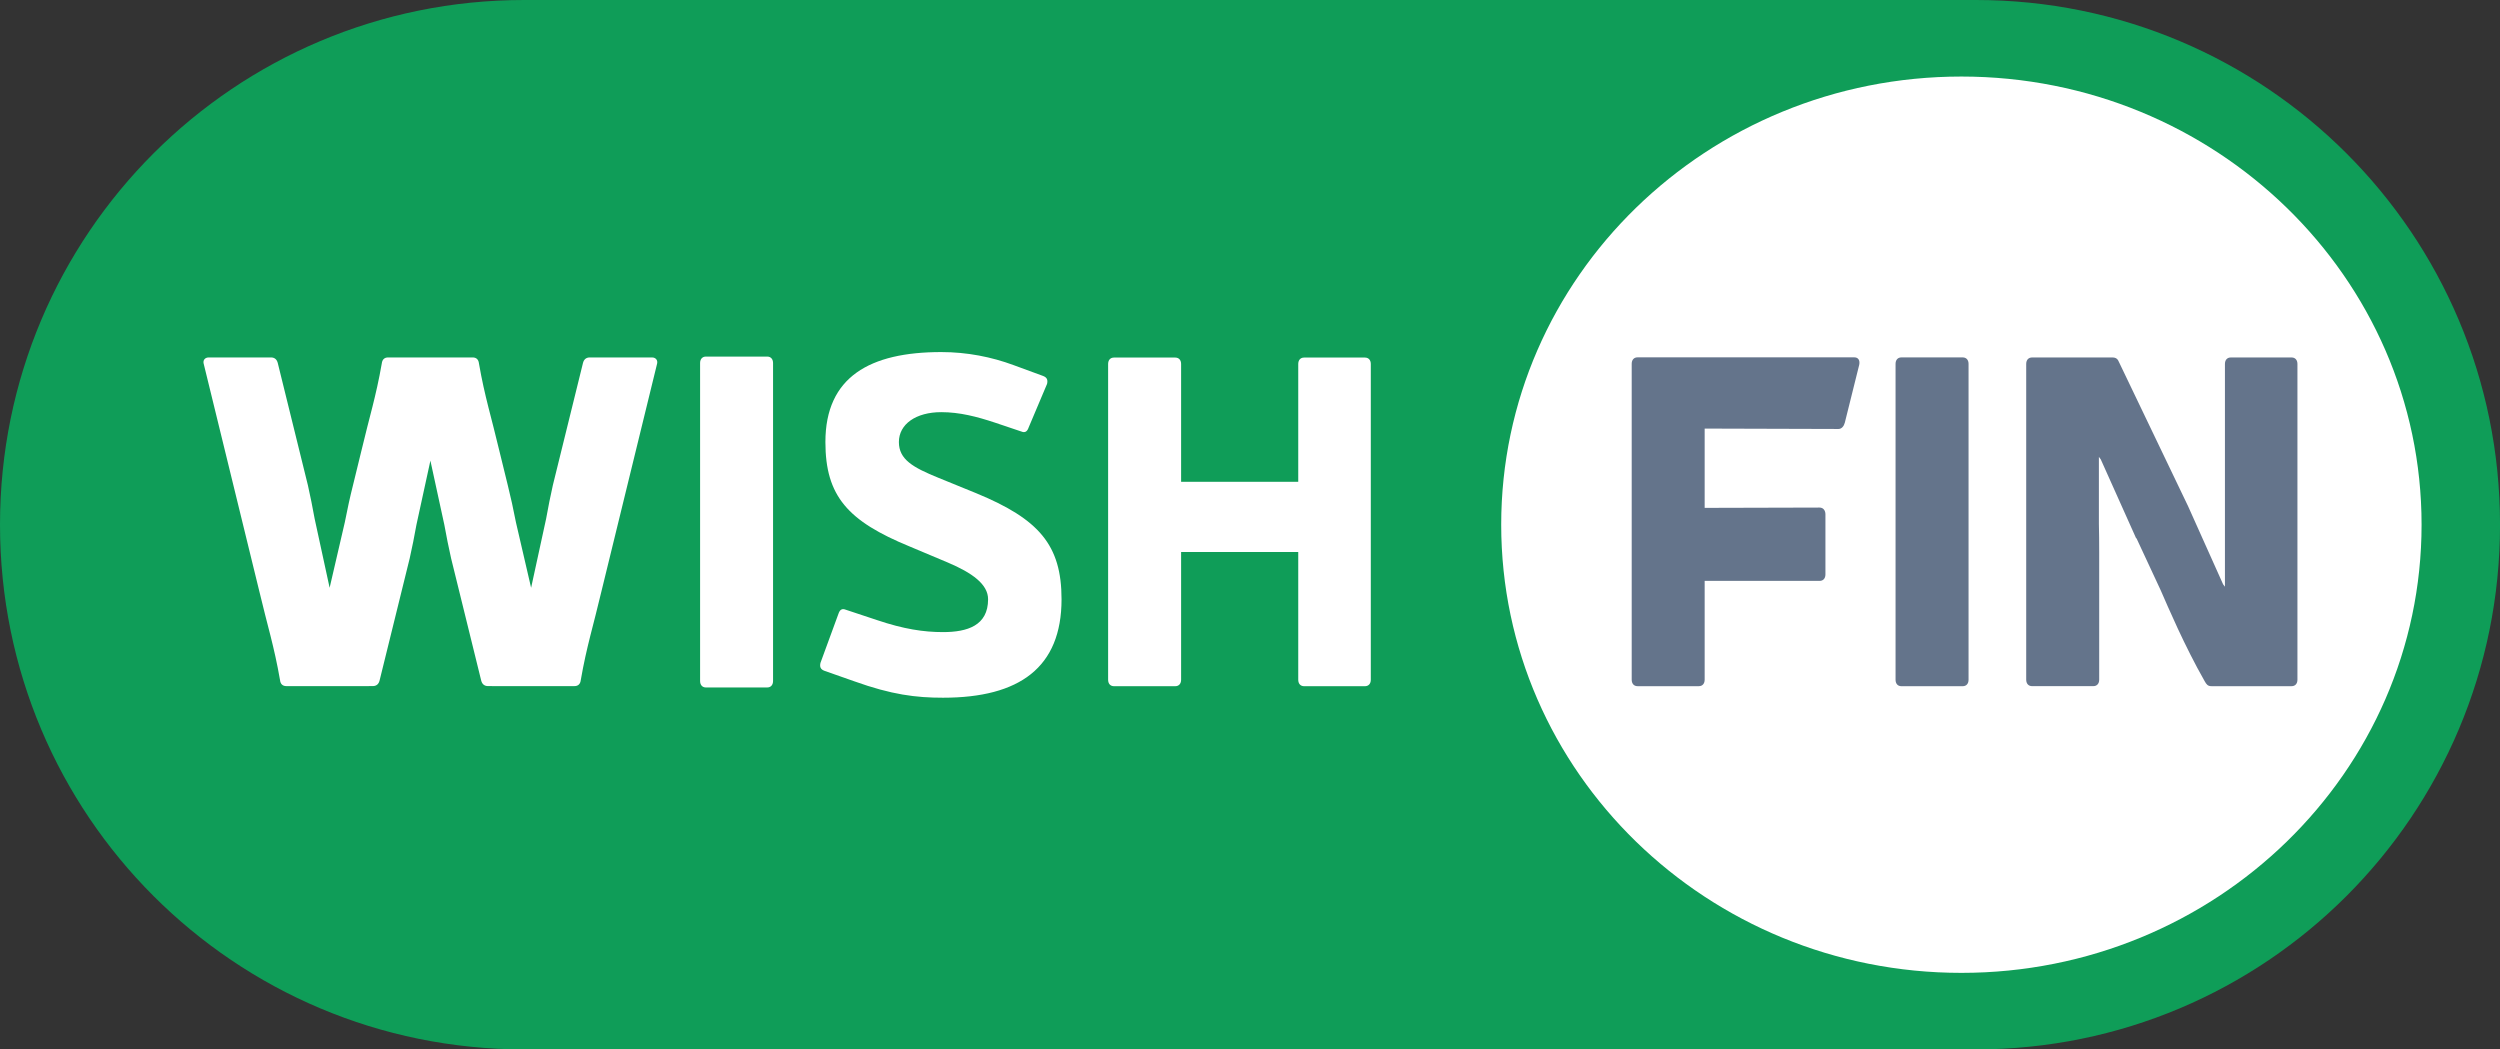
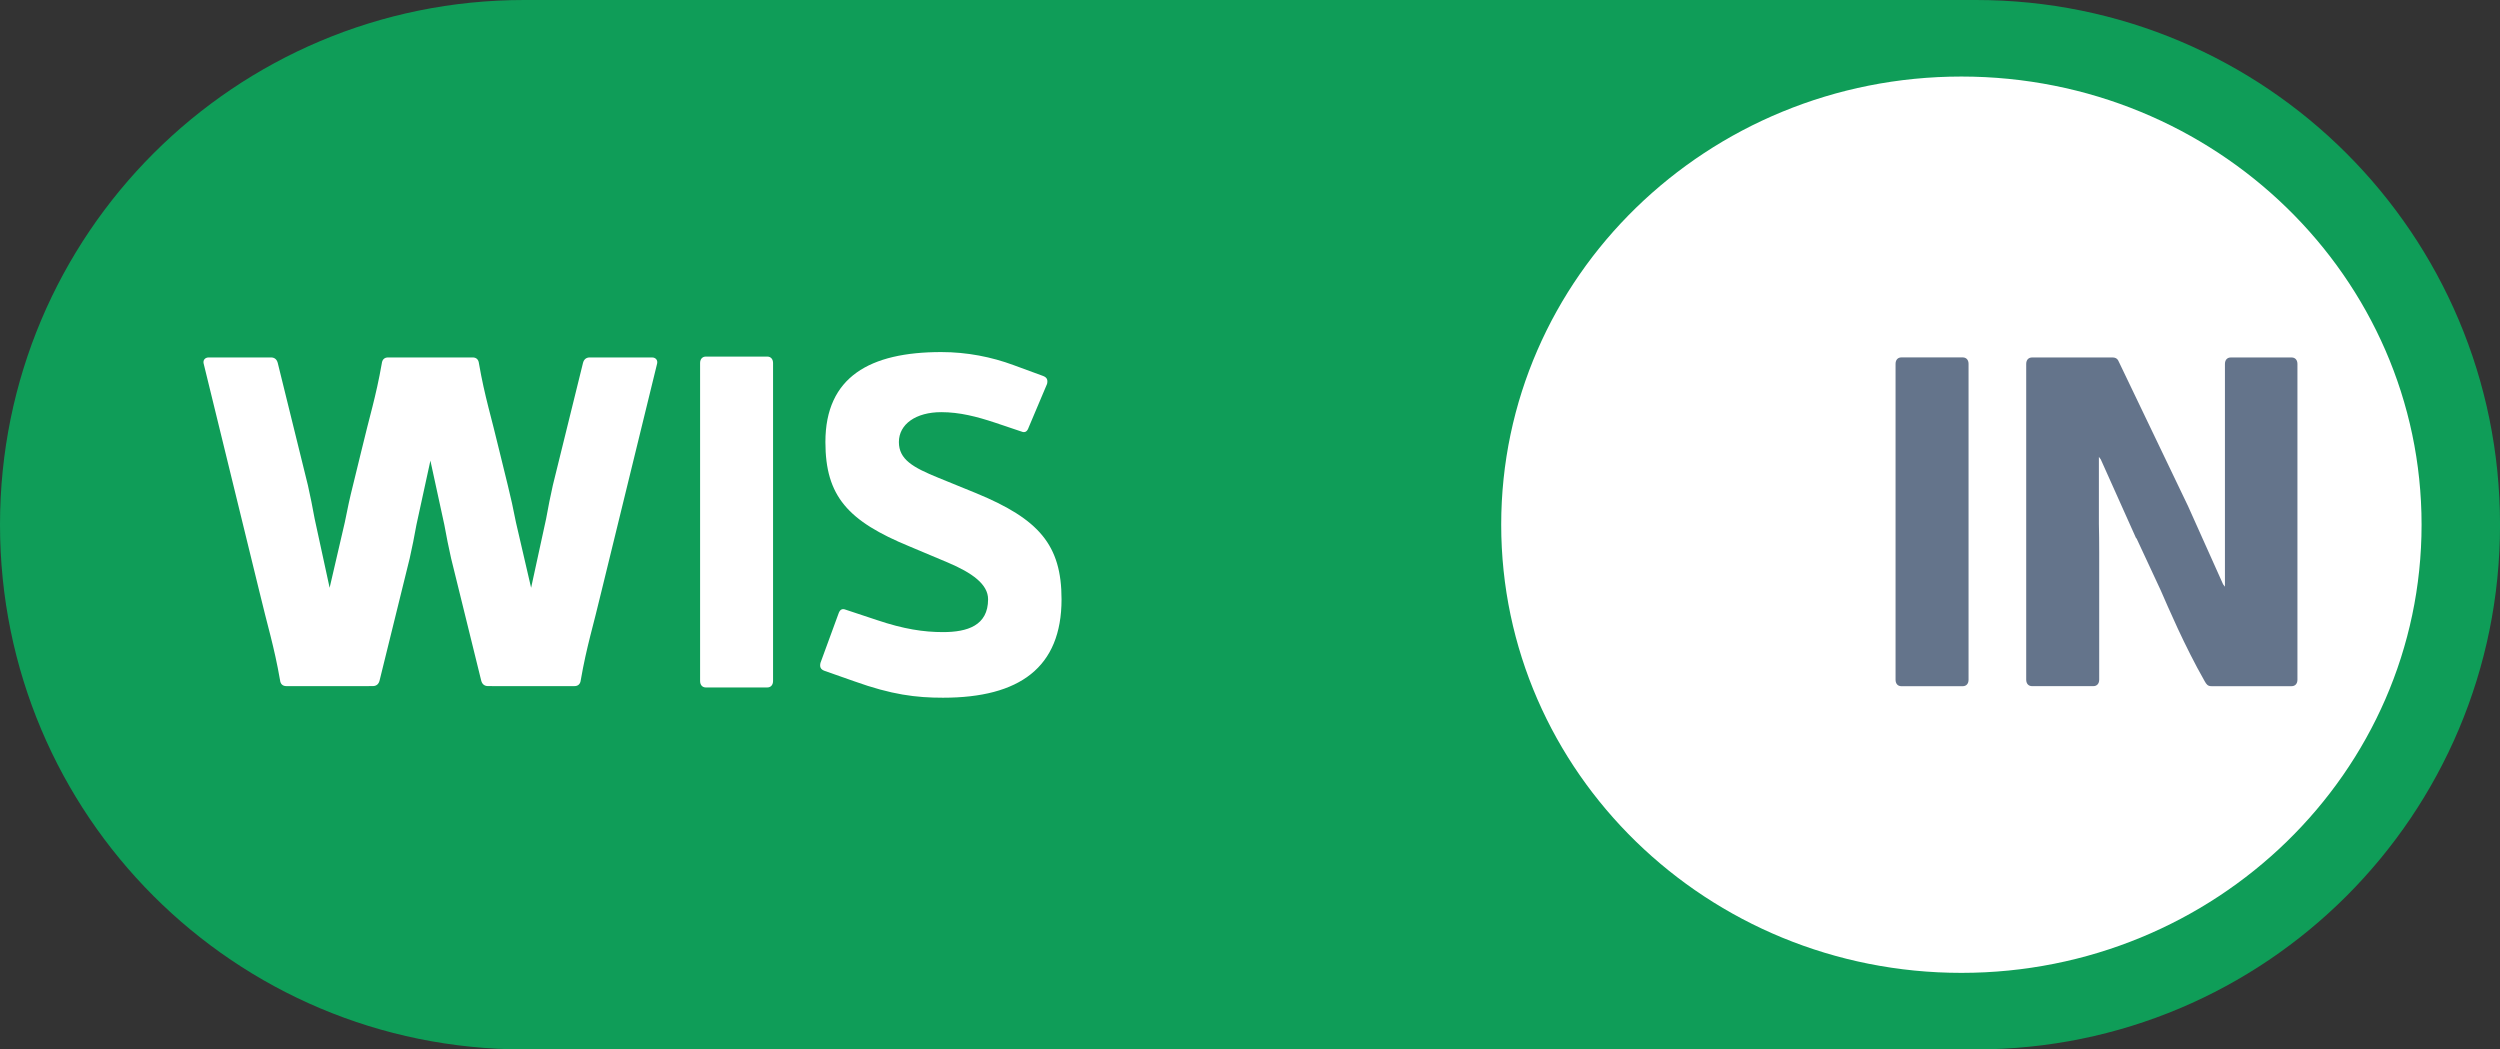
<svg xmlns="http://www.w3.org/2000/svg" width="81" height="34" viewBox="0 0 81 34" fill="none">
  <rect x="0" y="0" width="81" height="34" fill="#333333" stroke="none" />
  <g clip-path="url(#clip0_1_181)">
    <path d="M64.017 0H16.984C7.604 0 0 7.584 0 17C0 26.416 7.604 34.001 16.984 34.001H64.017C73.396 34.001 81.001 26.417 81.001 17C81 7.584 73.396 0 64.017 0Z" fill="#0F9D58" />
    <path d="M63.549 31.521C71.784 31.521 78.459 25.02 78.459 17C78.459 8.981 71.784 2.48 63.549 2.48C55.315 2.48 48.639 8.981 48.639 17C48.639 25.02 55.315 31.521 63.549 31.521Z" fill="white" />
    <path d="M63.591 11.58H61.606C61.489 11.58 61.416 11.66 61.416 11.789V22.024C61.416 22.153 61.489 22.233 61.606 22.233H63.591C63.708 22.233 63.781 22.153 63.781 22.024V11.789C63.781 11.66 63.708 11.58 63.591 11.58Z" fill="#64748B" />
    <path d="M68.661 11.744C68.618 11.631 68.559 11.582 68.442 11.582H68.438H65.843H65.839C65.722 11.582 65.649 11.663 65.649 11.792V22.021C65.649 22.15 65.722 22.231 65.839 22.231H65.843H67.814H67.824C67.941 22.231 68.014 22.15 68.014 22.021V17.898C68.014 17.558 68.011 17.255 68.004 16.967V14.804L68.064 14.882L69.214 17.448H69.215L69.216 17.427L70.007 19.126C70.24 19.658 70.775 20.919 71.431 22.071C71.49 22.176 71.533 22.232 71.65 22.232H74.248C74.364 22.232 74.437 22.152 74.437 22.023V11.792C74.437 11.663 74.364 11.582 74.248 11.582H72.277C72.161 11.582 72.088 11.663 72.088 11.792V12.791V19.009L72.028 18.931L70.878 16.366H70.877" fill="#64748B" />
-     <path d="M60.078 11.578H53.056C52.94 11.578 52.867 11.659 52.867 11.788V22.022C52.867 22.151 52.94 22.232 53.056 22.232H55.042C55.158 22.232 55.231 22.151 55.231 22.022V18.821H58.954C59.071 18.821 59.144 18.741 59.144 18.612V16.664C59.144 16.535 59.071 16.445 58.954 16.445L55.231 16.455V13.886L59.567 13.899C59.67 13.899 59.743 13.807 59.772 13.695L60.239 11.819C60.268 11.675 60.209 11.578 60.078 11.578Z" fill="#64748B" />
    <path d="M25.047 22.064C25.047 22.193 24.974 22.274 24.858 22.274H22.872C22.756 22.274 22.683 22.193 22.683 22.064V11.763C22.683 11.634 22.756 11.553 22.872 11.553H24.858C24.974 11.553 25.047 11.634 25.047 11.763V22.064Z" fill="white" />
    <path d="M29.473 17.706C27.473 16.884 26.743 16.078 26.743 14.321C26.743 12.209 28.188 11.407 30.495 11.407C31.342 11.407 32.13 11.568 32.83 11.826L33.794 12.18C33.925 12.229 33.954 12.309 33.925 12.438L33.327 13.853C33.283 13.982 33.21 14.031 33.094 13.982L32.233 13.692C31.649 13.499 31.094 13.354 30.496 13.354C29.678 13.354 29.124 13.741 29.124 14.322C29.124 14.886 29.576 15.144 30.408 15.482L31.634 15.982C33.663 16.82 34.394 17.658 34.394 19.416C34.394 21.625 33.036 22.606 30.554 22.606C29.677 22.606 28.89 22.509 27.678 22.074L26.714 21.735C26.583 21.687 26.554 21.606 26.583 21.477L27.167 19.883C27.21 19.754 27.283 19.706 27.4 19.754L28.422 20.093C29.283 20.383 29.926 20.48 30.554 20.48C31.342 20.48 32.014 20.27 32.014 19.416C32.014 18.932 31.503 18.561 30.7 18.222L29.473 17.706Z" fill="white" />
-     <path d="M44.414 22.023C44.414 22.153 44.341 22.233 44.224 22.233H42.253C42.136 22.233 42.063 22.153 42.063 22.023V17.884H38.268V22.023C38.268 22.153 38.195 22.233 38.078 22.233H36.093C35.976 22.233 35.903 22.153 35.903 22.023V11.794C35.903 11.665 35.976 11.585 36.093 11.585H38.078C38.195 11.585 38.268 11.665 38.268 11.794V15.611H42.063V11.794C42.063 11.665 42.136 11.585 42.253 11.585H44.224C44.341 11.585 44.414 11.665 44.414 11.794V22.023Z" fill="white" />
    <path d="M21.122 11.581H19.108C18.991 11.581 18.918 11.646 18.889 11.759L17.912 15.723C17.835 16.063 17.762 16.432 17.694 16.809L17.208 19.044L16.717 16.926C16.635 16.506 16.546 16.094 16.452 15.721L16.179 14.607C15.921 13.513 15.705 12.855 15.518 11.775C15.504 11.646 15.431 11.581 15.314 11.581H15.247H12.641H12.574C12.458 11.581 12.385 11.646 12.37 11.775C12.182 12.855 11.967 13.513 11.709 14.607L11.437 15.721C11.342 16.095 11.253 16.506 11.171 16.926L10.68 19.044L10.195 16.809C10.126 16.432 10.053 16.062 9.976 15.723L8.999 11.759C8.97 11.646 8.897 11.581 8.78 11.581H6.766C6.634 11.581 6.561 11.678 6.605 11.807L8.401 19.154C8.664 20.266 8.883 20.94 9.073 22.036C9.087 22.165 9.16 22.23 9.277 22.23H11.949C11.95 22.23 11.951 22.229 11.952 22.229H12.079C12.196 22.229 12.269 22.165 12.298 22.051L13.275 18.087C13.352 17.748 13.425 17.379 13.493 17.001L13.945 14.925L14.396 17.001C14.465 17.379 14.538 17.748 14.615 18.087L15.591 22.051C15.621 22.165 15.694 22.229 15.81 22.229H15.937L15.941 22.23H18.613C18.729 22.23 18.802 22.165 18.817 22.036C19.007 20.94 19.226 20.267 19.488 19.154L21.284 11.807C21.326 11.678 21.253 11.581 21.122 11.581Z" fill="white" />
  </g>
  <defs>
    <clipPath id="clip0_1_181">
      <rect width="81" height="34" fill="white" />
    </clipPath>
  </defs>
</svg>